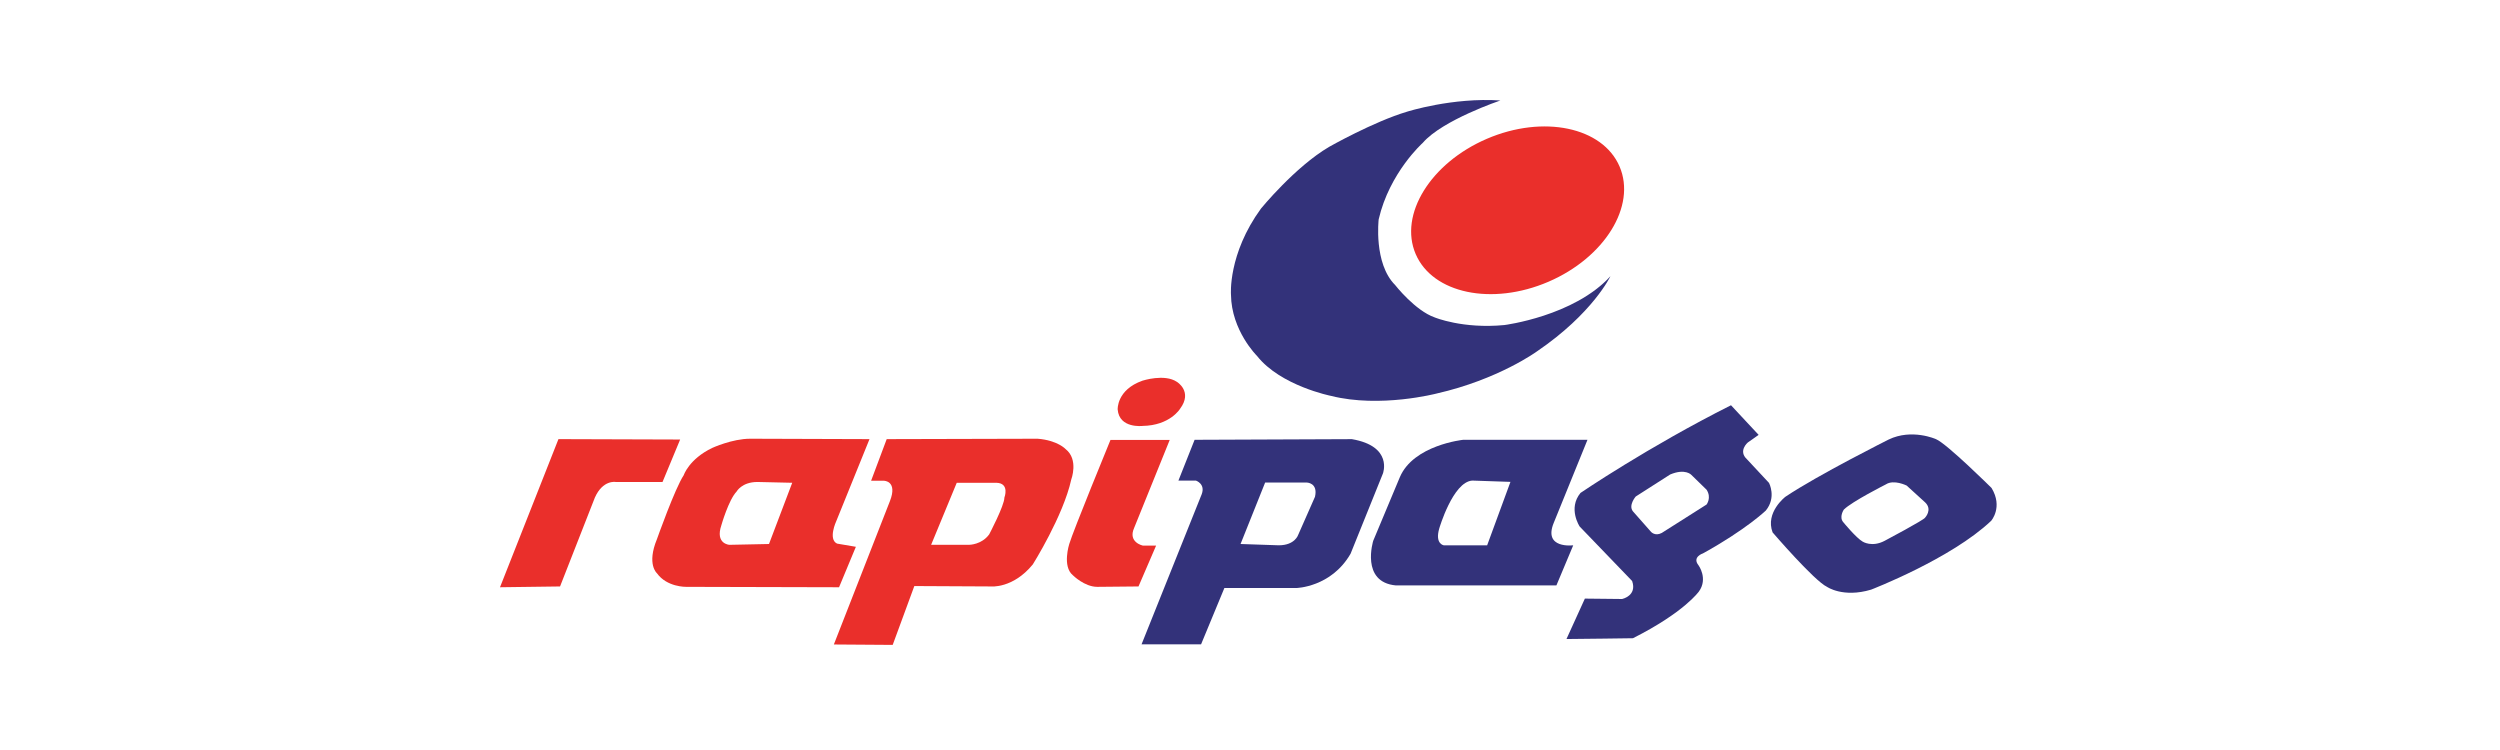
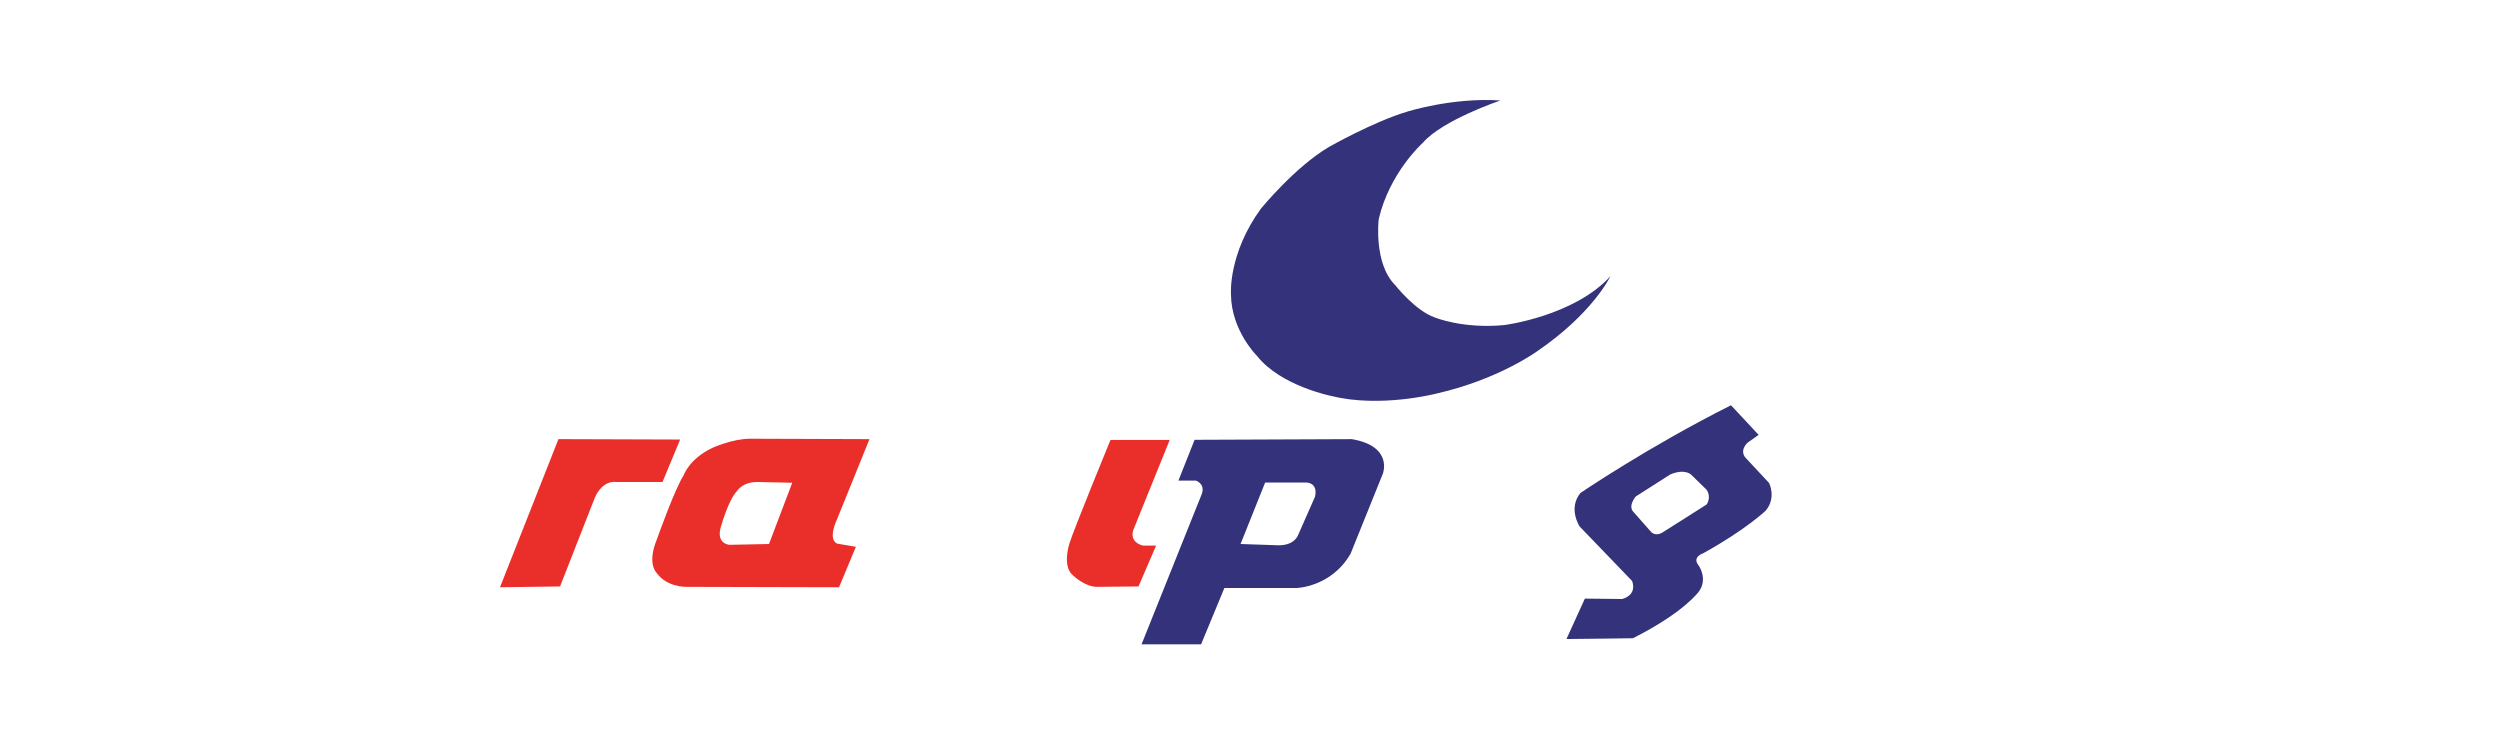
<svg xmlns="http://www.w3.org/2000/svg" width="100" height="30" viewBox="0 0 100 30" fill="none">
-   <path d="M64.783 6.661C65.461 8.241 64.185 10.305 61.933 11.272C59.681 12.239 57.305 11.742 56.627 10.162C55.949 8.582 57.225 6.518 59.477 5.551C61.729 4.584 64.105 5.081 64.783 6.661Z" fill="#EA2F2B" />
  <path d="M54.075 17.566L47.784 17.592L47.137 19.223H47.836C47.836 19.223 48.224 19.352 48.069 19.767L45.662 25.773H48.043L48.975 23.521H51.849C51.849 23.521 53.246 23.495 54.023 22.149L55.317 18.939C55.317 18.939 55.732 17.851 54.075 17.566ZM52.6 19.87L51.926 21.398C51.926 21.398 51.797 21.812 51.15 21.812L49.622 21.76L50.606 19.301H52.263C52.263 19.301 52.729 19.301 52.6 19.87Z" fill="#33327A" />
-   <path d="M62.153 20.906L63.499 17.592H58.528C58.528 17.592 56.535 17.799 55.991 19.094L54.929 21.631C54.929 21.631 54.412 23.288 55.836 23.417H62.256L62.929 21.812C62.929 21.812 61.712 21.968 62.153 20.906ZM59.486 21.812H57.751C57.751 21.812 57.389 21.76 57.57 21.139C57.57 21.139 58.114 19.275 58.891 19.223L60.418 19.275L59.486 21.812Z" fill="#33327A" />
  <path d="M70.761 19.317L69.88 18.372C69.512 18.036 69.913 17.699 69.913 17.699L70.345 17.395L69.24 16.21C65.925 17.875 63.22 19.717 63.22 19.717C62.707 20.341 63.188 21.062 63.188 21.062L65.285 23.24C65.493 23.832 64.885 23.96 64.885 23.96L63.395 23.944L62.659 25.561C63.043 25.561 65.317 25.529 65.317 25.529C67.382 24.489 67.959 23.656 67.959 23.656C68.327 23.143 67.943 22.615 67.943 22.615C67.67 22.279 68.119 22.135 68.119 22.135C69.832 21.19 70.633 20.422 70.633 20.422C71.066 19.893 70.761 19.317 70.761 19.317L70.761 19.317ZM68.263 20.181L66.47 21.318C66.198 21.462 66.038 21.27 66.038 21.27L65.317 20.453C65.125 20.213 65.429 19.861 65.429 19.861L66.806 18.98C67.415 18.724 67.655 18.996 67.655 18.996L68.263 19.589C68.472 19.909 68.263 20.181 68.263 20.181V20.181Z" fill="#33327A" />
-   <path d="M79.662 19.519C79.662 19.519 77.869 17.741 77.437 17.565C77.437 17.565 76.476 17.133 75.547 17.581C75.547 17.581 72.73 18.99 71.416 19.871C71.416 19.871 70.6 20.495 70.904 21.296C70.904 21.296 72.569 23.234 73.081 23.474C73.081 23.474 73.722 23.922 74.843 23.586C74.843 23.586 78.045 22.353 79.647 20.832C79.647 20.832 80.127 20.287 79.662 19.519V19.519ZM77.005 20.704C76.988 20.784 75.387 21.632 75.387 21.632C74.875 21.904 74.507 21.665 74.507 21.665C74.25 21.52 73.738 20.896 73.738 20.896C73.545 20.687 73.754 20.383 73.754 20.383C74.074 20.063 75.436 19.375 75.436 19.375C75.756 19.166 76.267 19.423 76.267 19.423L77.005 20.095C77.309 20.383 77.005 20.704 77.005 20.704H77.005Z" fill="#33327A" />
  <path d="M46.789 17.597H44.419C44.419 17.597 42.914 21.264 42.77 21.761C42.77 21.761 42.482 22.657 42.914 23.009C42.914 23.009 43.378 23.474 43.891 23.474L45.54 23.458L46.244 21.825H45.716C45.716 21.825 45.108 21.696 45.364 21.12L46.789 17.597V17.597Z" fill="#EA2F2B" />
-   <path d="M45.7 15.227C45.7 15.227 46.581 14.939 47.077 15.275C47.077 15.275 47.718 15.66 47.205 16.348C47.205 16.348 46.805 17.021 45.7 17.037C45.7 17.037 44.771 17.149 44.707 16.38C44.707 16.38 44.659 15.595 45.7 15.227Z" fill="#EA2F2B" />
-   <path d="M42.626 17.965C42.626 17.965 42.305 17.613 41.505 17.549L35.468 17.565L34.844 19.23H35.356C35.356 19.23 35.916 19.23 35.596 20.047L33.354 25.779L35.708 25.796L36.573 23.442L39.631 23.458C39.631 23.458 40.512 23.554 41.312 22.577C41.312 22.577 42.53 20.64 42.85 19.182C42.85 19.182 43.154 18.382 42.626 17.965V17.965ZM40.176 19.903C40.176 20.223 39.567 21.376 39.567 21.376C39.263 21.792 38.767 21.792 38.767 21.792H37.245L38.27 19.311H39.855C40.4 19.326 40.176 19.903 40.176 19.903Z" fill="#EA2F2B" />
  <path d="M33.45 20.848L34.78 17.565L30.008 17.549C29.287 17.549 28.487 17.918 28.487 17.918C27.558 18.366 27.35 19.006 27.35 19.006C26.997 19.535 26.277 21.568 26.277 21.568C25.861 22.577 26.277 22.929 26.277 22.929C26.677 23.49 27.446 23.474 27.446 23.474L33.562 23.49L34.235 21.872L33.482 21.744C33.114 21.568 33.45 20.848 33.45 20.848ZM30.76 21.76L29.175 21.793C29.175 21.793 28.599 21.761 28.855 21.008C28.855 21.008 29.143 19.999 29.463 19.663C29.463 19.663 29.671 19.279 30.296 19.279L31.689 19.311L30.76 21.76V21.76Z" fill="#EA2F2B" />
  <path d="M27.206 17.581L26.501 19.279H24.628C24.628 19.279 24.115 19.183 23.795 19.903L22.402 23.458L20 23.49L22.338 17.565L27.206 17.581V17.581Z" fill="#EA2F2B" />
  <path d="M60.015 4.019C60.015 4.019 57.693 4.803 56.909 5.716C56.909 5.716 55.58 6.901 55.147 8.774C55.147 8.774 54.94 10.536 55.804 11.4C55.804 11.4 56.605 12.425 57.389 12.697C57.389 12.697 58.51 13.162 60.175 13.002C60.175 13.002 62.961 12.649 64.418 11.048C64.418 11.048 63.714 12.537 61.473 14.059C61.473 14.059 59.935 15.179 57.469 15.74C57.469 15.74 55.211 16.332 53.242 15.836C53.242 15.836 51.224 15.435 50.279 14.235C50.279 14.235 49.255 13.226 49.239 11.785C49.239 11.785 49.111 10.167 50.44 8.342C50.44 8.342 51.8 6.677 53.162 5.876C53.162 5.876 54.94 4.867 56.284 4.467C56.284 4.467 58.094 3.89 60.015 4.019Z" fill="#33327A" />
</svg>